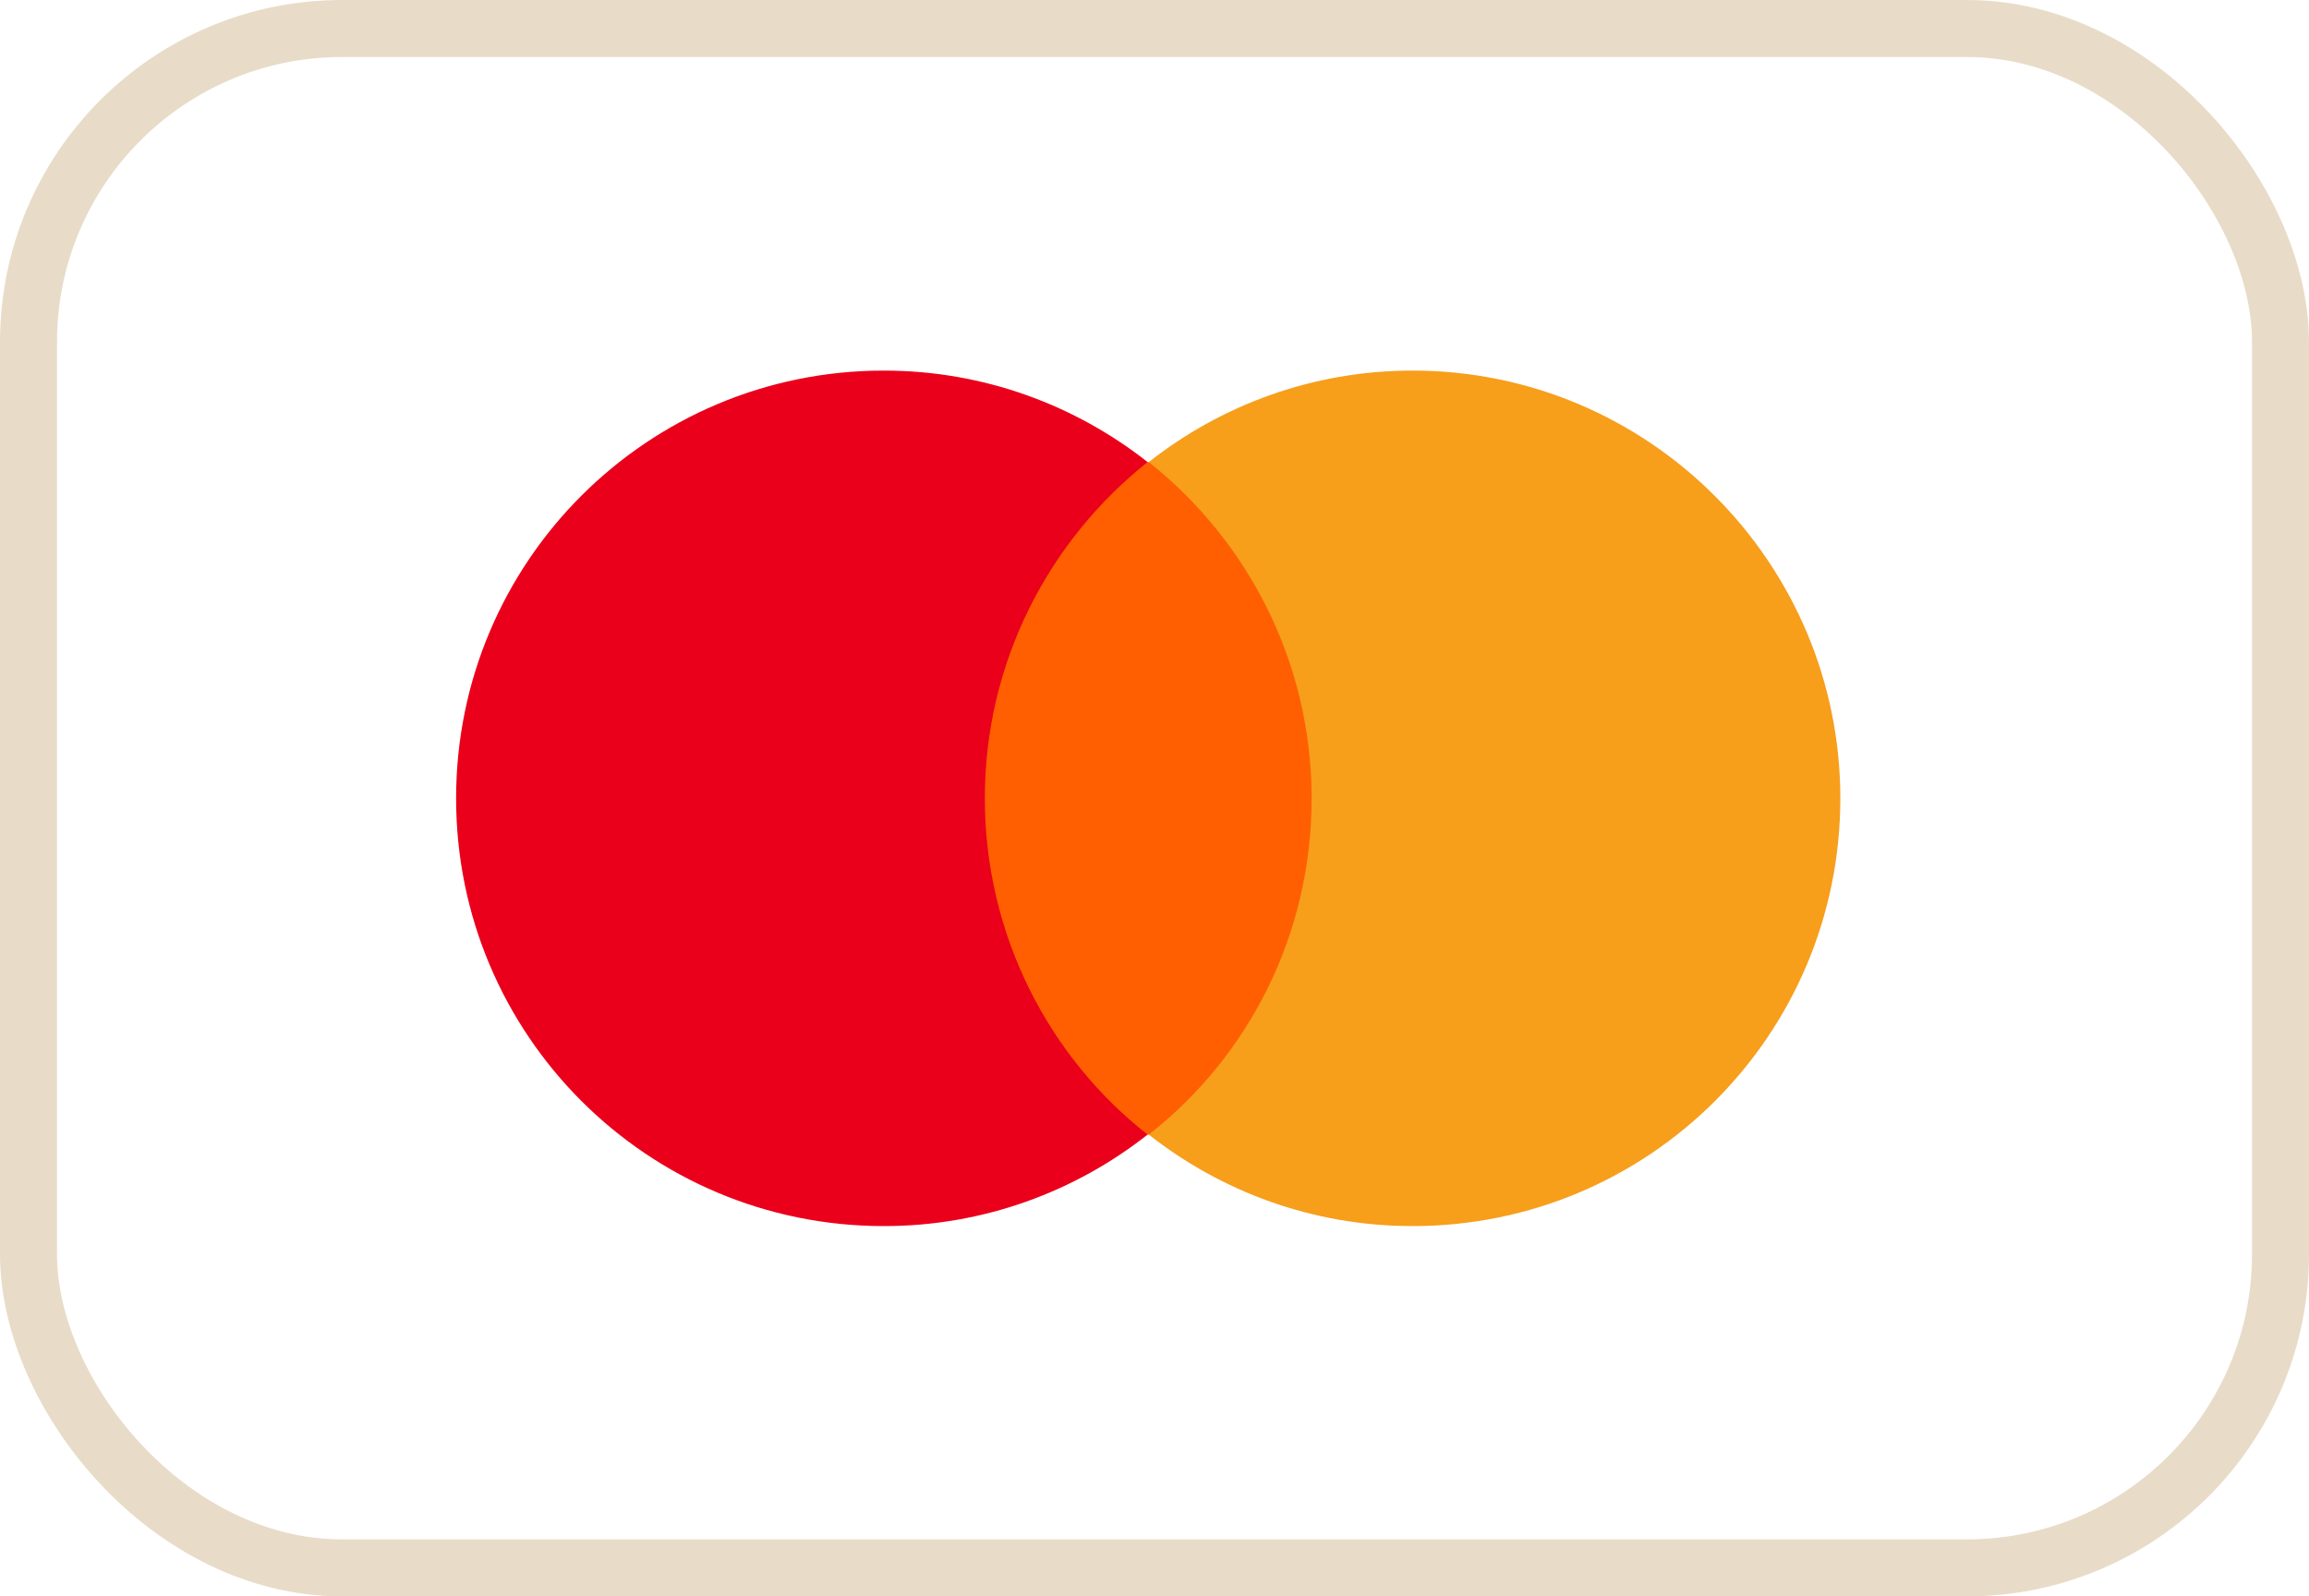
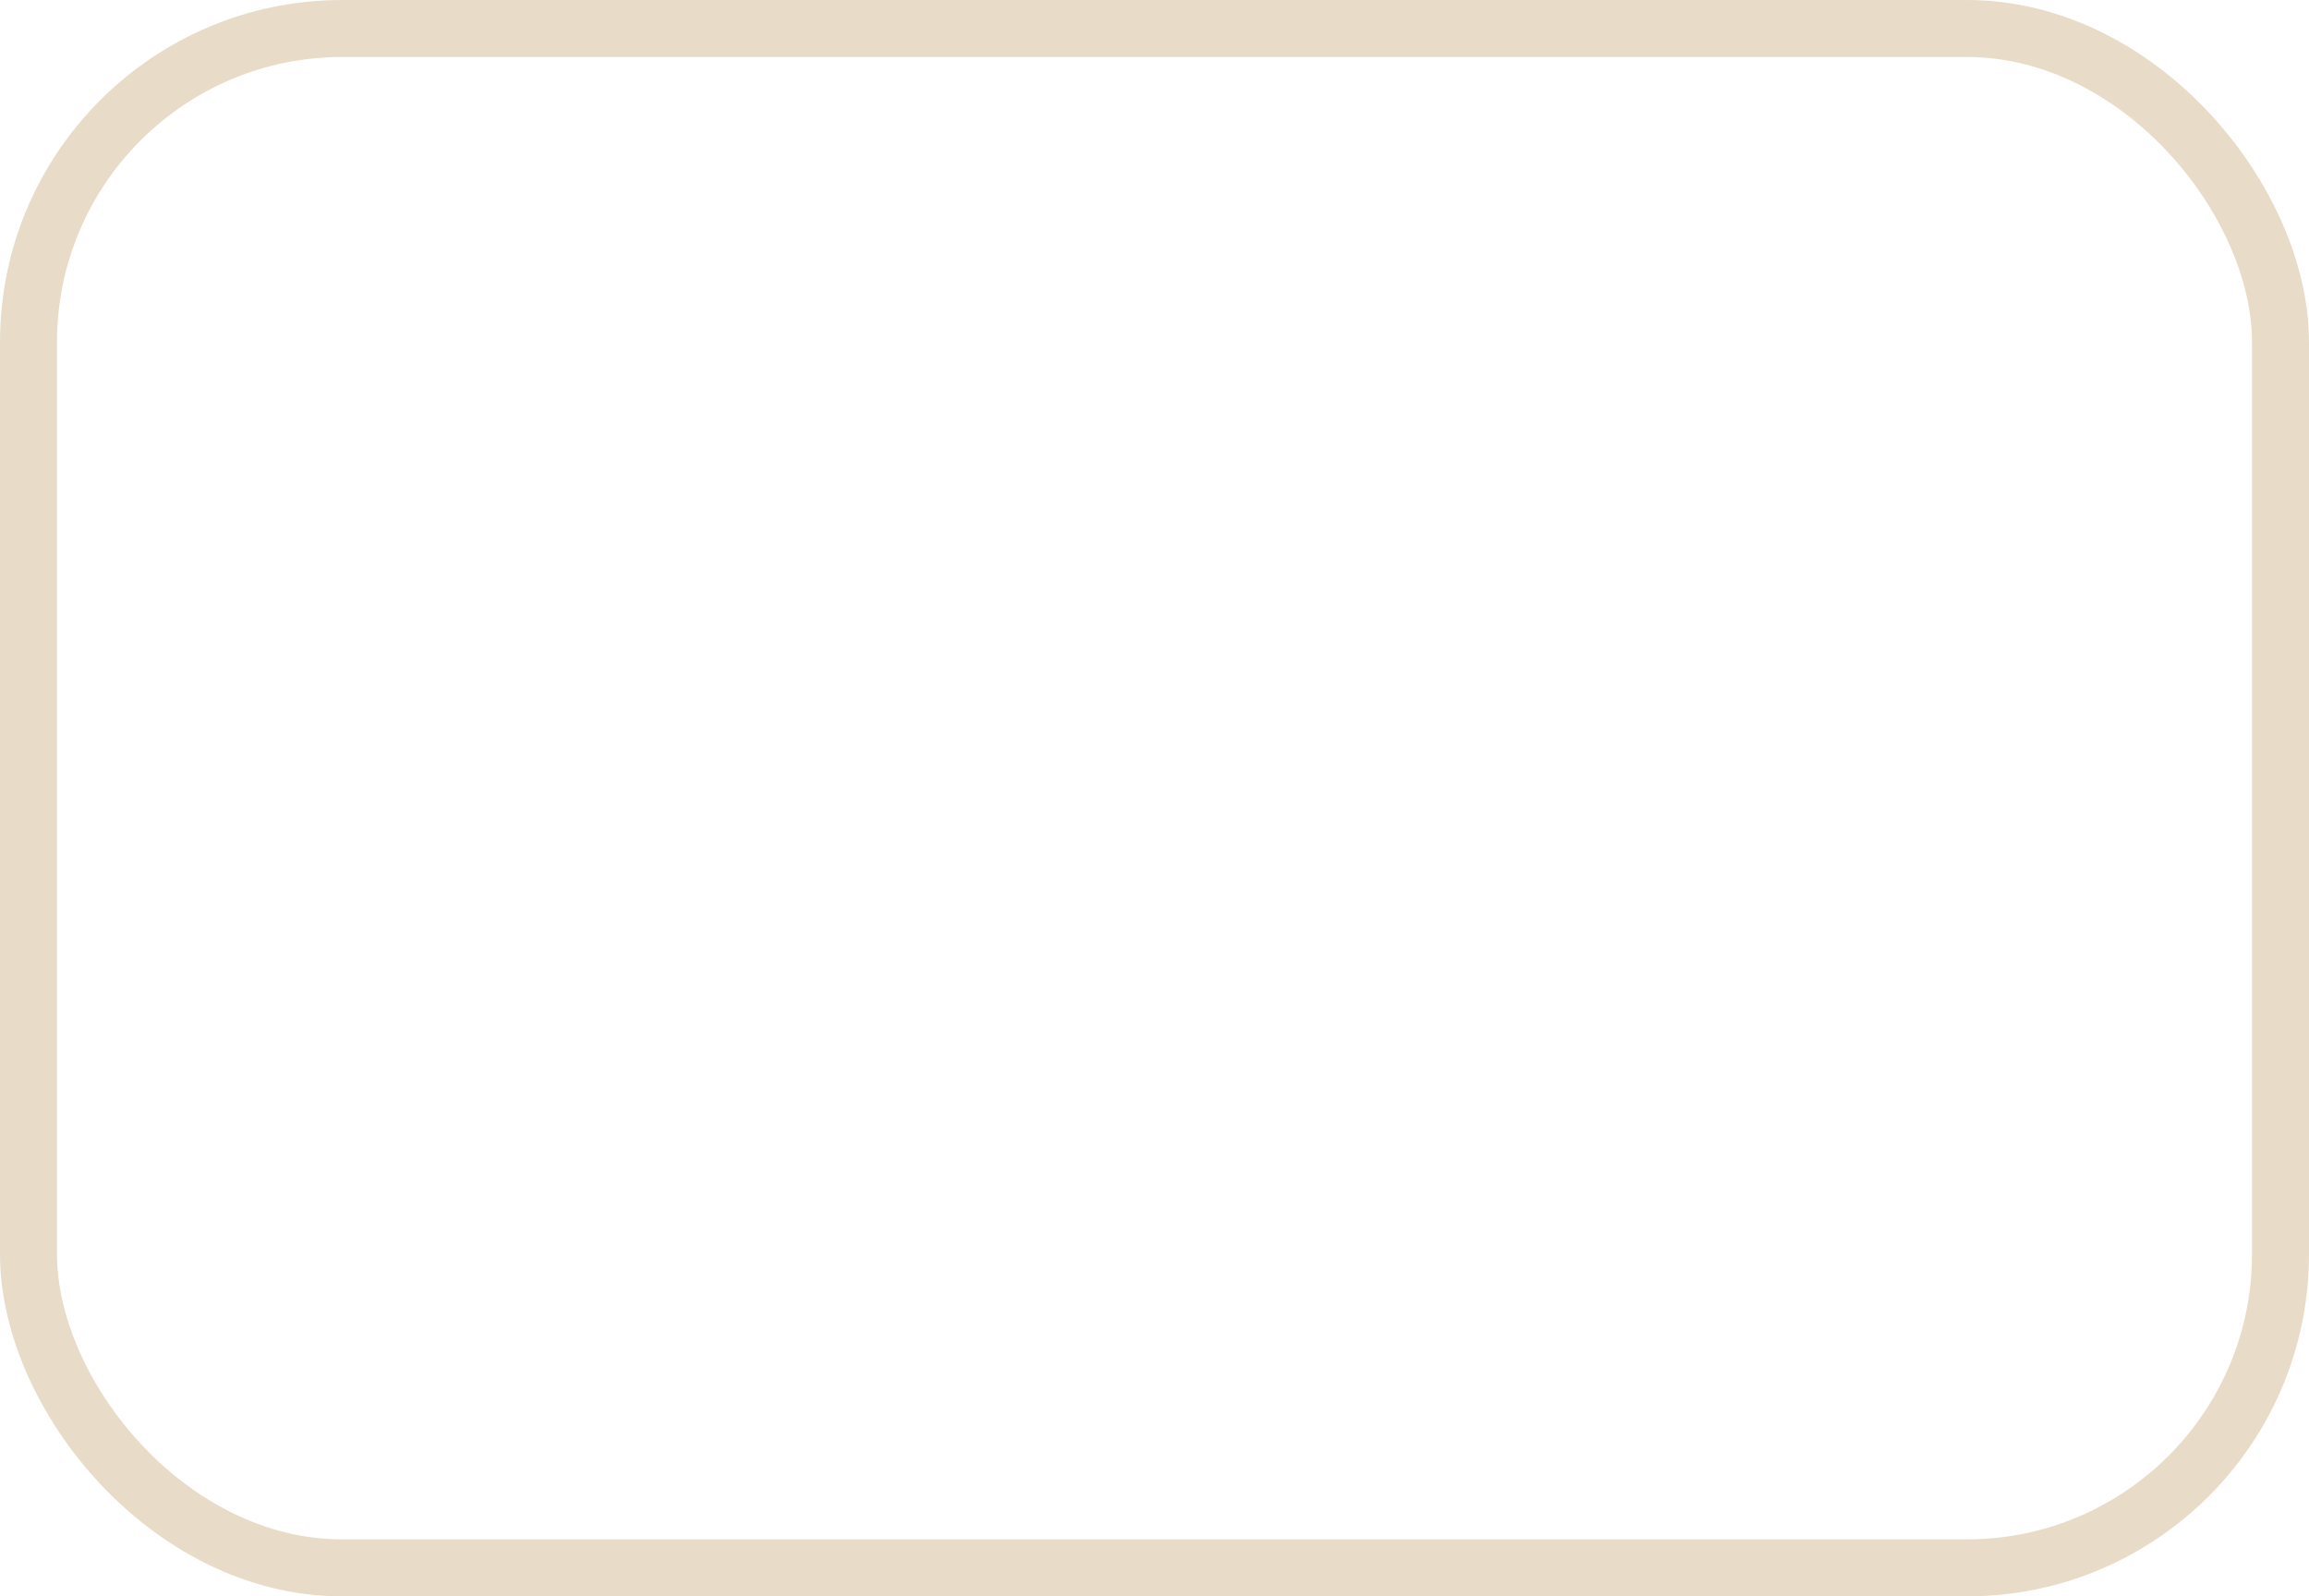
<svg xmlns="http://www.w3.org/2000/svg" width="81" height="56" viewBox="0 0 81 56" fill="none">
  <rect x="1" y="1" width="79" height="54" rx="11" stroke="#E8DCC9" stroke-width="2" />
  <g clip-path="url(#clip0_1166_7282)">
-     <path d="M33.715 16.21H46.845V39.802H33.715V16.21Z" fill="#FF5F00" />
    <path d="M34.548 28.006C34.548 23.212 36.799 18.96 40.259 16.209C37.716 14.209 34.507 13 31.006 13C22.711 13 16 19.711 16 28.006C16 36.3 22.711 43.011 31.006 43.011C34.507 43.011 37.716 41.802 40.259 39.801C36.799 37.092 34.548 32.799 34.548 28.006Z" fill="#EB001B" />
-     <path d="M64.559 28.006C64.559 36.3 57.849 43.011 49.554 43.011C46.053 43.011 42.843 41.802 40.3 39.801C43.802 37.05 46.011 32.799 46.011 28.006C46.011 23.212 43.76 18.96 40.3 16.209C42.843 14.209 46.053 13 49.554 13C57.849 13 64.559 19.753 64.559 28.006H64.559Z" fill="#F79E1B" />
  </g>
  <defs>
    <clipPath id="clip0_1166_7282">
-       <rect width="48.608" height="30" fill="white" transform="translate(16 13)" />
-     </clipPath>
+       </clipPath>
  </defs>
</svg>